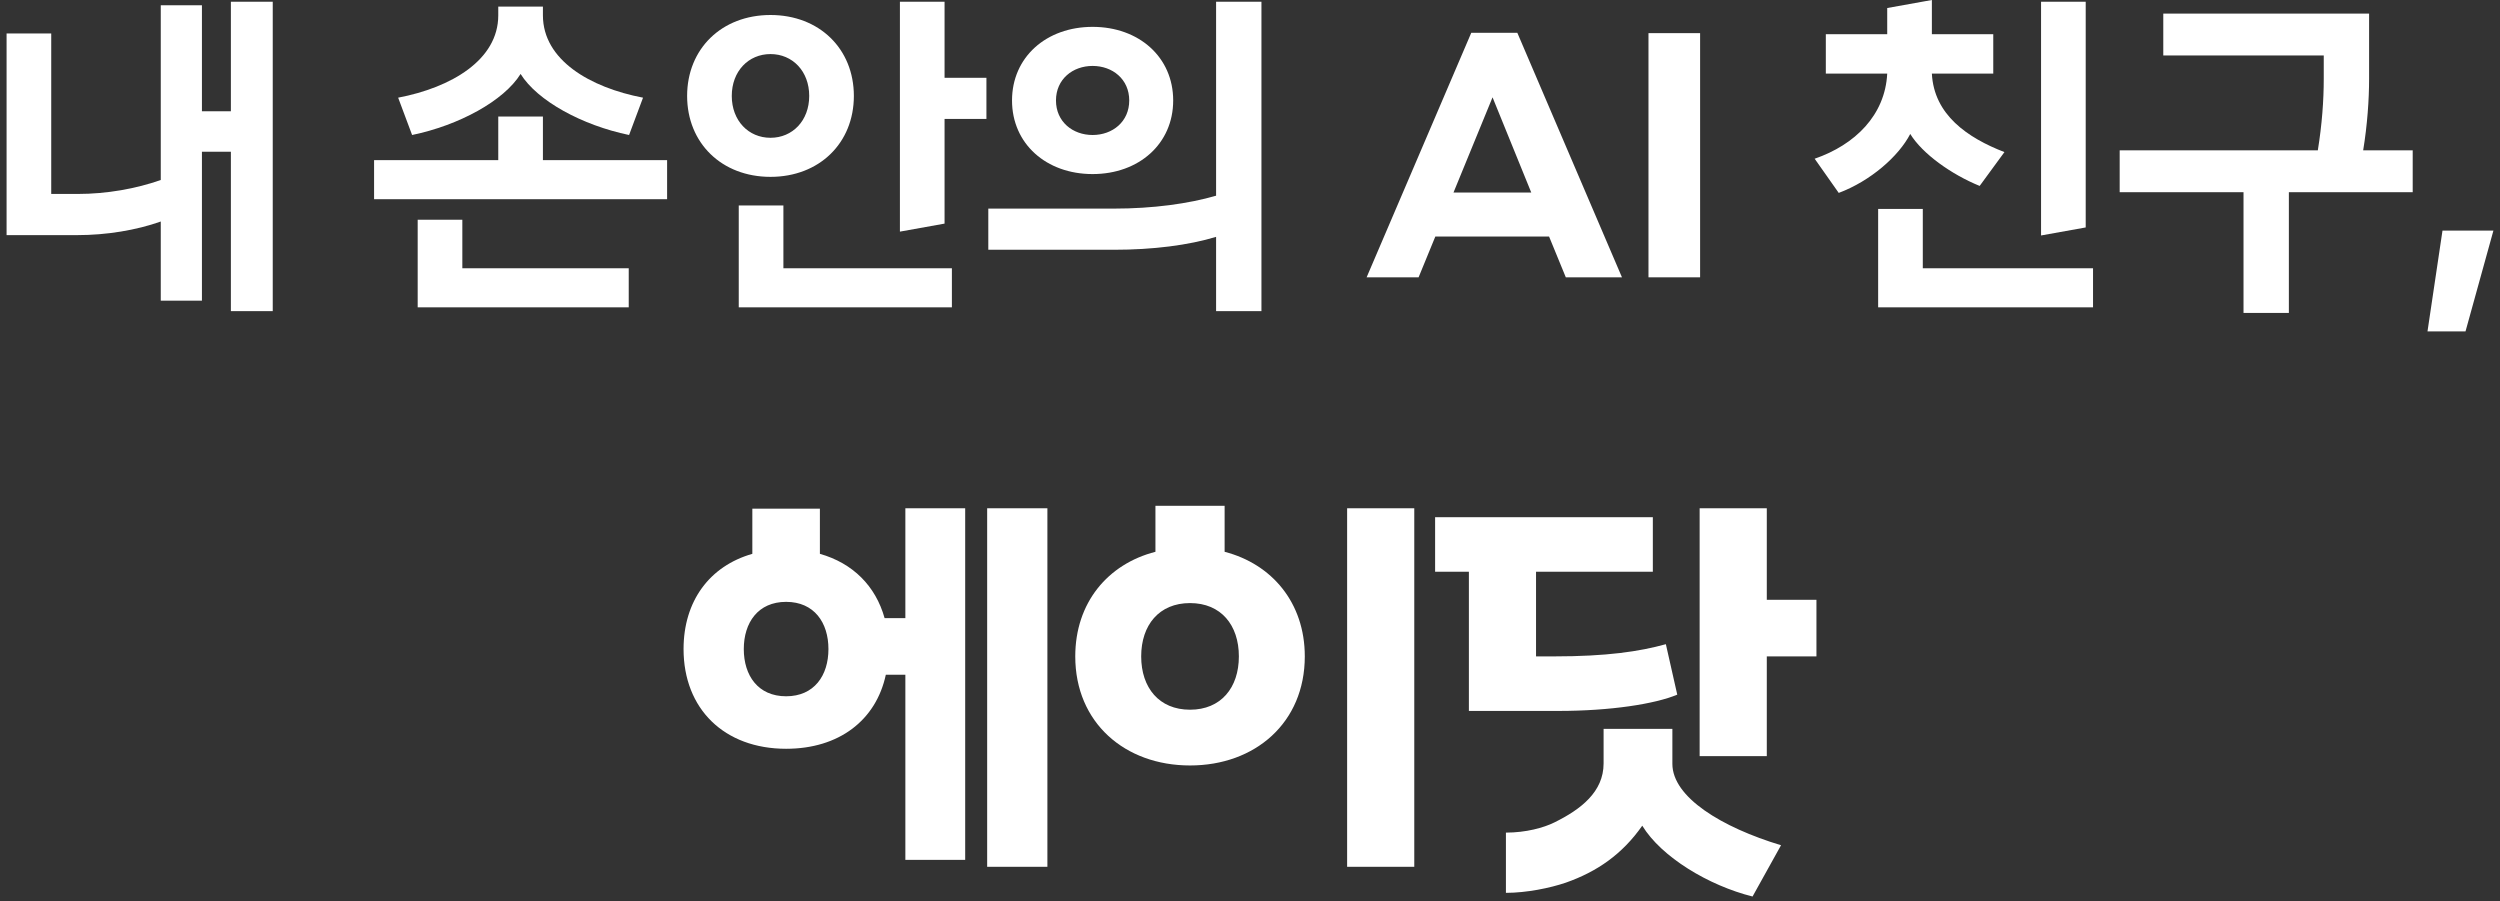
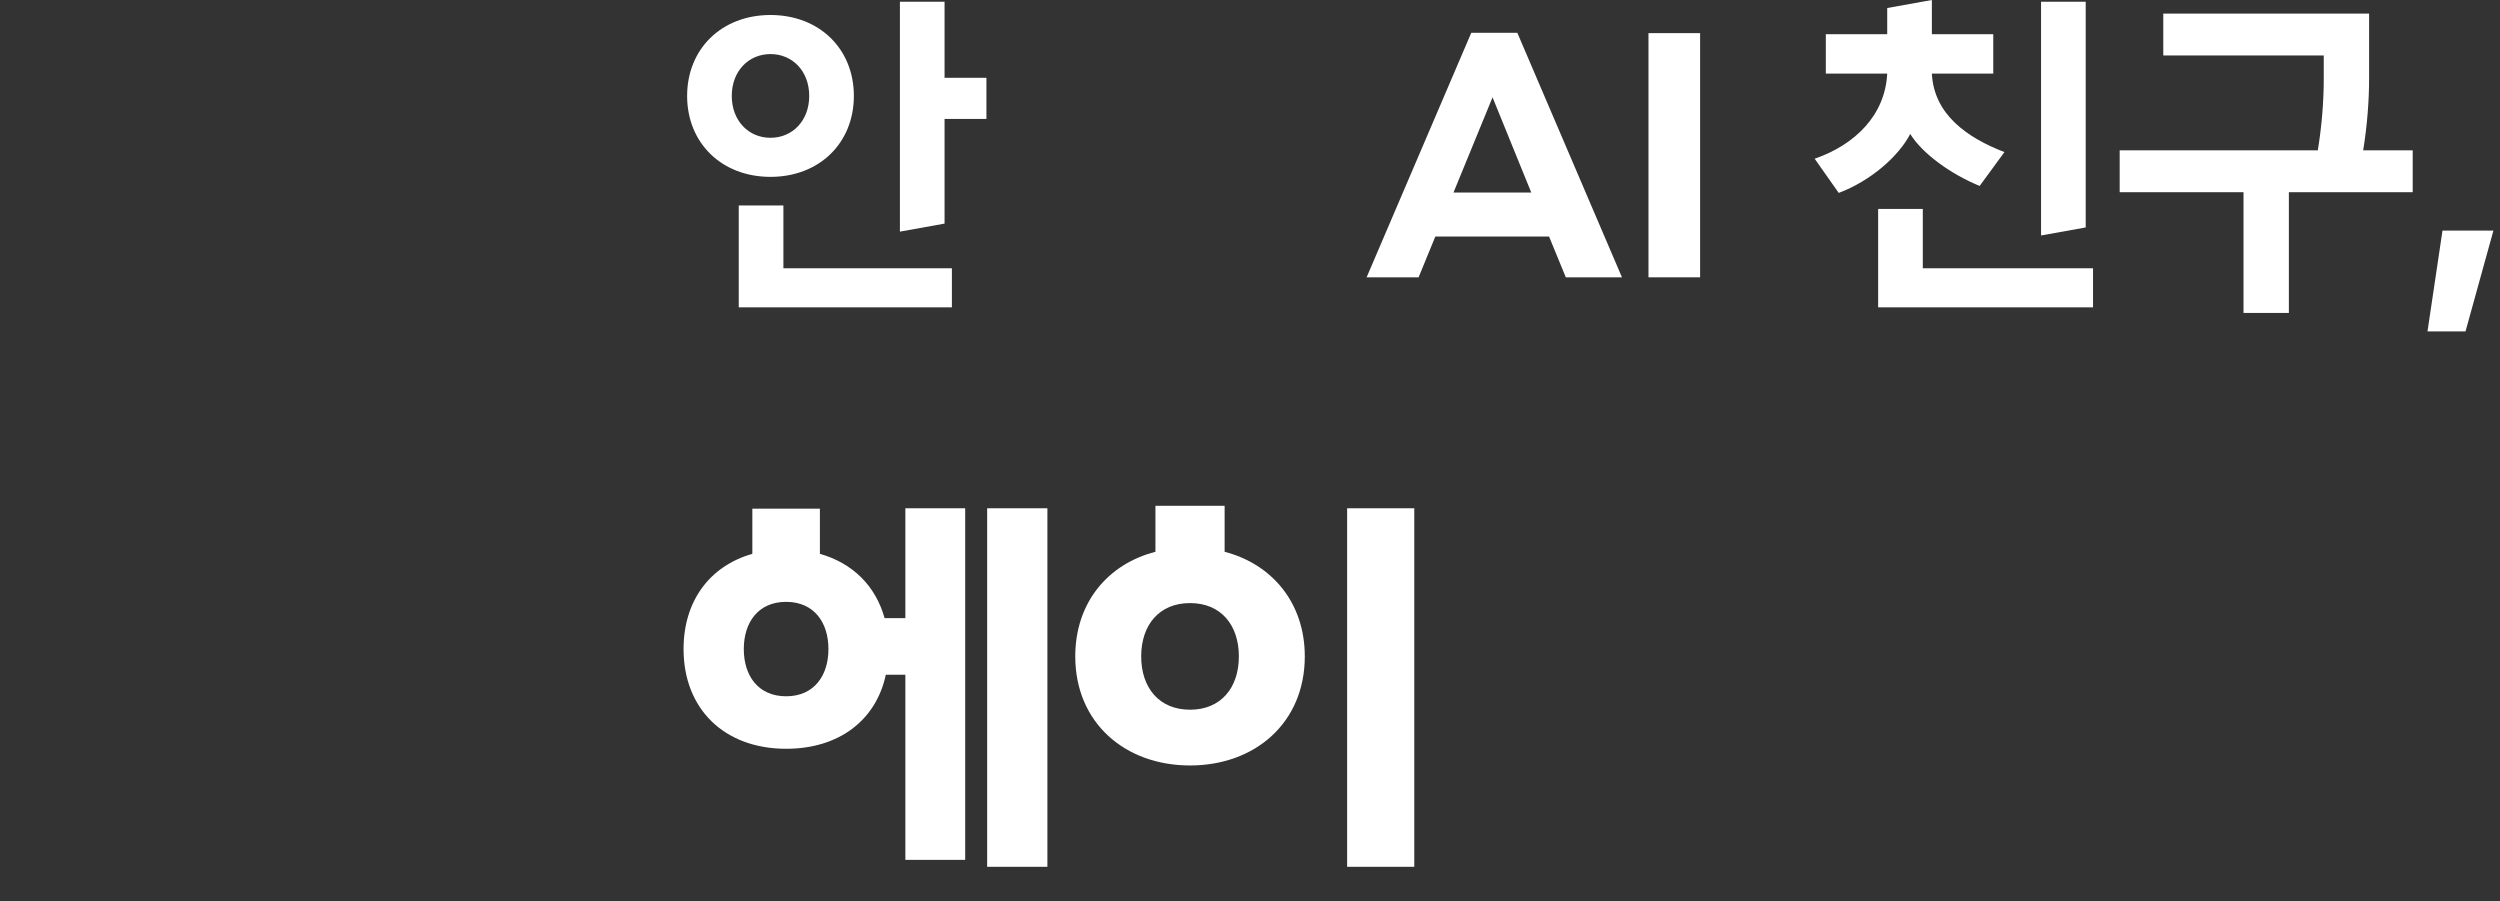
<svg xmlns="http://www.w3.org/2000/svg" width="258" height="93" viewBox="0 0 258 93" fill="none">
  <rect x="0" y="0" width="258" height="93" fill="#333333" stroke="none" />
-   <path d="M23.827 11.484V0.18H28.147V32.112H23.827V15.66H20.839V31.032H16.591V22.86C14.071 23.76 10.975 24.264 7.987 24.264H0.679V3.456H5.287V20.016H8.023C11.011 20.016 14.035 19.476 16.591 18.576V0.54H20.839V11.484H23.827Z" fill="white" />
-   <path d="M53.725 7.632C51.997 10.404 47.389 12.924 42.529 13.932L41.089 10.08C46.561 9.036 51.421 6.192 51.421 1.584V0.684H56.029V1.584C56.029 6.192 60.889 9.036 66.361 10.08L64.921 13.932C60.061 12.924 55.453 10.404 53.725 7.632ZM56.029 12.024V16.524H68.845V20.556H38.605V16.524H51.421V12.024H56.029ZM43.105 22.68H47.713V27.684H64.885V31.716H43.105V22.68Z" fill="white" />
  <path d="M97.479 0.18V8.028H101.799V12.276H97.479V23.076L92.871 23.904V0.18H97.479ZM88.119 9.9C88.119 14.76 84.555 18.252 79.515 18.252C74.475 18.252 70.911 14.76 70.911 9.9C70.911 5.04 74.475 1.548 79.515 1.548C84.555 1.548 88.119 5.04 88.119 9.9ZM75.519 9.9C75.519 12.456 77.247 14.22 79.515 14.22C81.783 14.22 83.511 12.456 83.511 9.9C83.511 7.344 81.783 5.58 79.515 5.58C77.247 5.58 75.519 7.344 75.519 9.9ZM76.239 21.204H80.847V27.684H98.235V31.716H76.239V21.204Z" fill="white" />
-   <path d="M125.501 20.196V0.18H130.181V32.112H125.501V24.444C122.657 25.308 118.985 25.776 114.953 25.776H101.993V21.528H114.953C118.985 21.528 122.657 21.024 125.501 20.196ZM112.757 17.964C107.969 17.964 104.441 14.832 104.441 10.368C104.441 5.904 107.969 2.772 112.757 2.772C117.545 2.772 121.073 5.904 121.073 10.368C121.073 14.832 117.545 17.964 112.757 17.964ZM112.757 6.804C110.705 6.804 108.977 8.172 108.977 10.368C108.977 12.564 110.705 13.932 112.757 13.932C114.809 13.932 116.537 12.564 116.537 10.368C116.537 8.172 114.809 6.804 112.757 6.804Z" fill="white" />
  <path d="M167.387 28.62H161.591L159.863 24.408H148.127L146.399 28.62H141.035L151.835 3.384H156.587L167.387 28.62ZM154.031 10.044L149.999 19.872H158.027L154.031 10.044Z" fill="white" />
  <path d="M175.451 28.62H170.123V3.42H175.451V28.62Z" fill="white" />
  <path d="M197.137 13.824C195.949 16.128 193.033 18.684 189.757 19.908L187.273 16.38C191.449 14.94 194.545 11.88 194.761 7.596H188.425V3.528H194.761V0.828L199.369 0V3.528H205.705V7.596H199.369C199.585 11.844 203.041 14.22 206.857 15.696L204.301 19.188C201.385 18 198.397 15.876 197.137 13.824ZM210.637 0.18H215.245V23.472L210.637 24.3V0.18ZM198.433 21.564V27.684H216.001V31.716H193.825V21.564H198.433Z" fill="white" />
  <path d="M243.879 15.516H248.991V19.836H236.211V32.292H231.531V19.836H218.751V15.516H239.199C239.631 12.852 239.811 10.368 239.811 8.136V5.724H223.251V1.404H244.491V8.136C244.491 10.26 244.311 12.888 243.879 15.516Z" fill="white" />
  <path d="M250.517 34.2L252.065 23.796H257.321L254.441 34.2H250.517Z" fill="white" />
  <path d="M99.607 52.452V88.74H93.433V69.63H91.417C90.409 74.334 86.587 77.274 81.127 77.274C74.743 77.274 70.543 73.158 70.543 66.984C70.543 62.028 73.231 58.416 77.641 57.156V52.494H84.613V57.156C88.015 58.122 90.367 60.474 91.291 63.792H93.433V52.452H99.607ZM101.875 89.454V52.452H108.091V89.454H101.875ZM85.495 66.984C85.495 64.254 84.025 62.112 81.127 62.112C78.229 62.112 76.759 64.254 76.759 66.984C76.759 69.714 78.229 71.856 81.127 71.856C84.025 71.856 85.495 69.714 85.495 66.984Z" fill="white" />
  <path d="M126.381 52.2V56.946C131.253 58.206 134.655 62.196 134.655 67.74C134.655 74.586 129.531 78.996 122.811 78.996C116.091 78.996 110.967 74.586 110.967 67.74C110.967 62.196 114.327 58.206 119.241 56.946V52.2H126.381ZM145.953 89.454H139.023V52.452H145.953V89.454ZM127.851 67.74C127.851 64.506 126.003 62.238 122.811 62.238C119.619 62.238 117.771 64.506 117.771 67.74C117.771 70.974 119.619 73.242 122.811 73.242C126.003 73.242 127.851 70.974 127.851 67.74Z" fill="white" />
-   <path d="M182.333 78.03H175.403V52.452H182.333V61.902H187.457V67.74H182.333V78.03ZM170.573 53.376V59.004H158.519V67.74H160.367C165.827 67.74 169.187 67.236 171.917 66.48L173.093 71.688C170.783 72.654 166.205 73.368 160.829 73.368H151.589V59.004H148.103V53.376H170.573ZM165.491 78.786V75.216H172.589V78.828C172.589 82.272 177.671 85.38 183.803 87.228L180.863 92.52C176.327 91.386 171.455 88.446 169.481 85.212C167.423 88.152 164.819 89.958 161.585 91.092C159.989 91.638 157.553 92.142 155.411 92.142V85.926C157.469 85.926 159.317 85.422 160.409 84.876C163.139 83.532 165.491 81.726 165.491 78.786Z" fill="white" />
</svg>